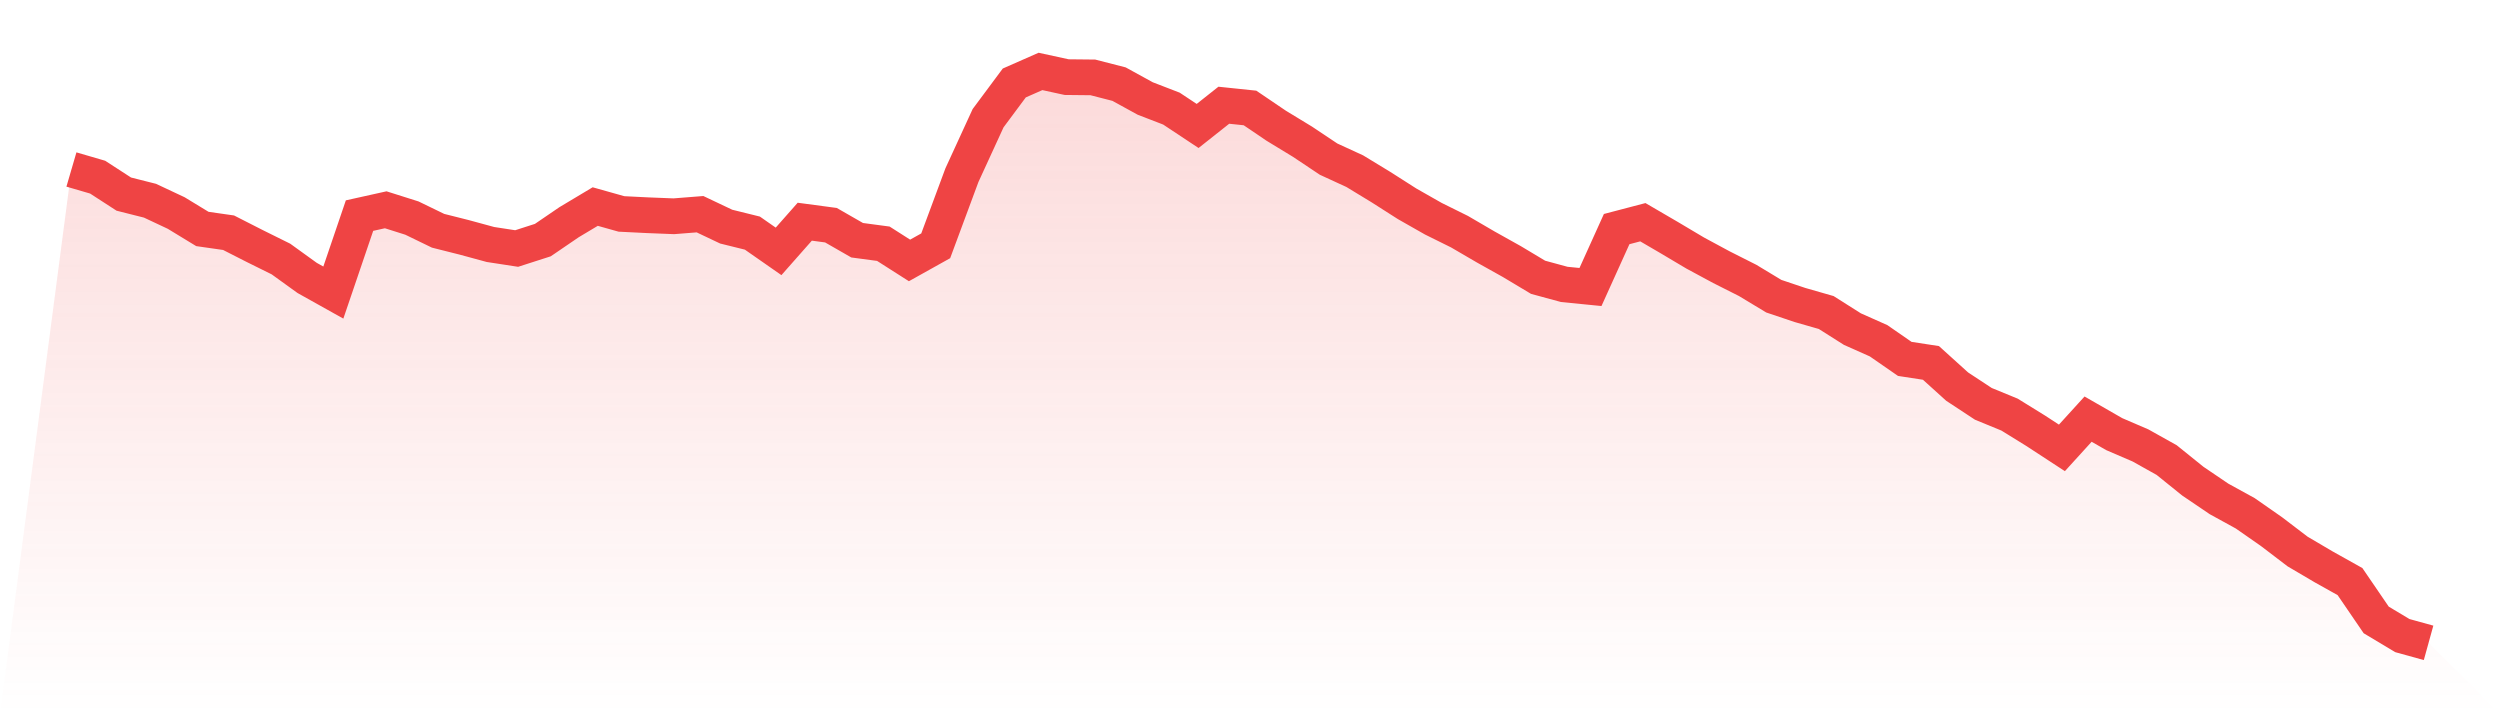
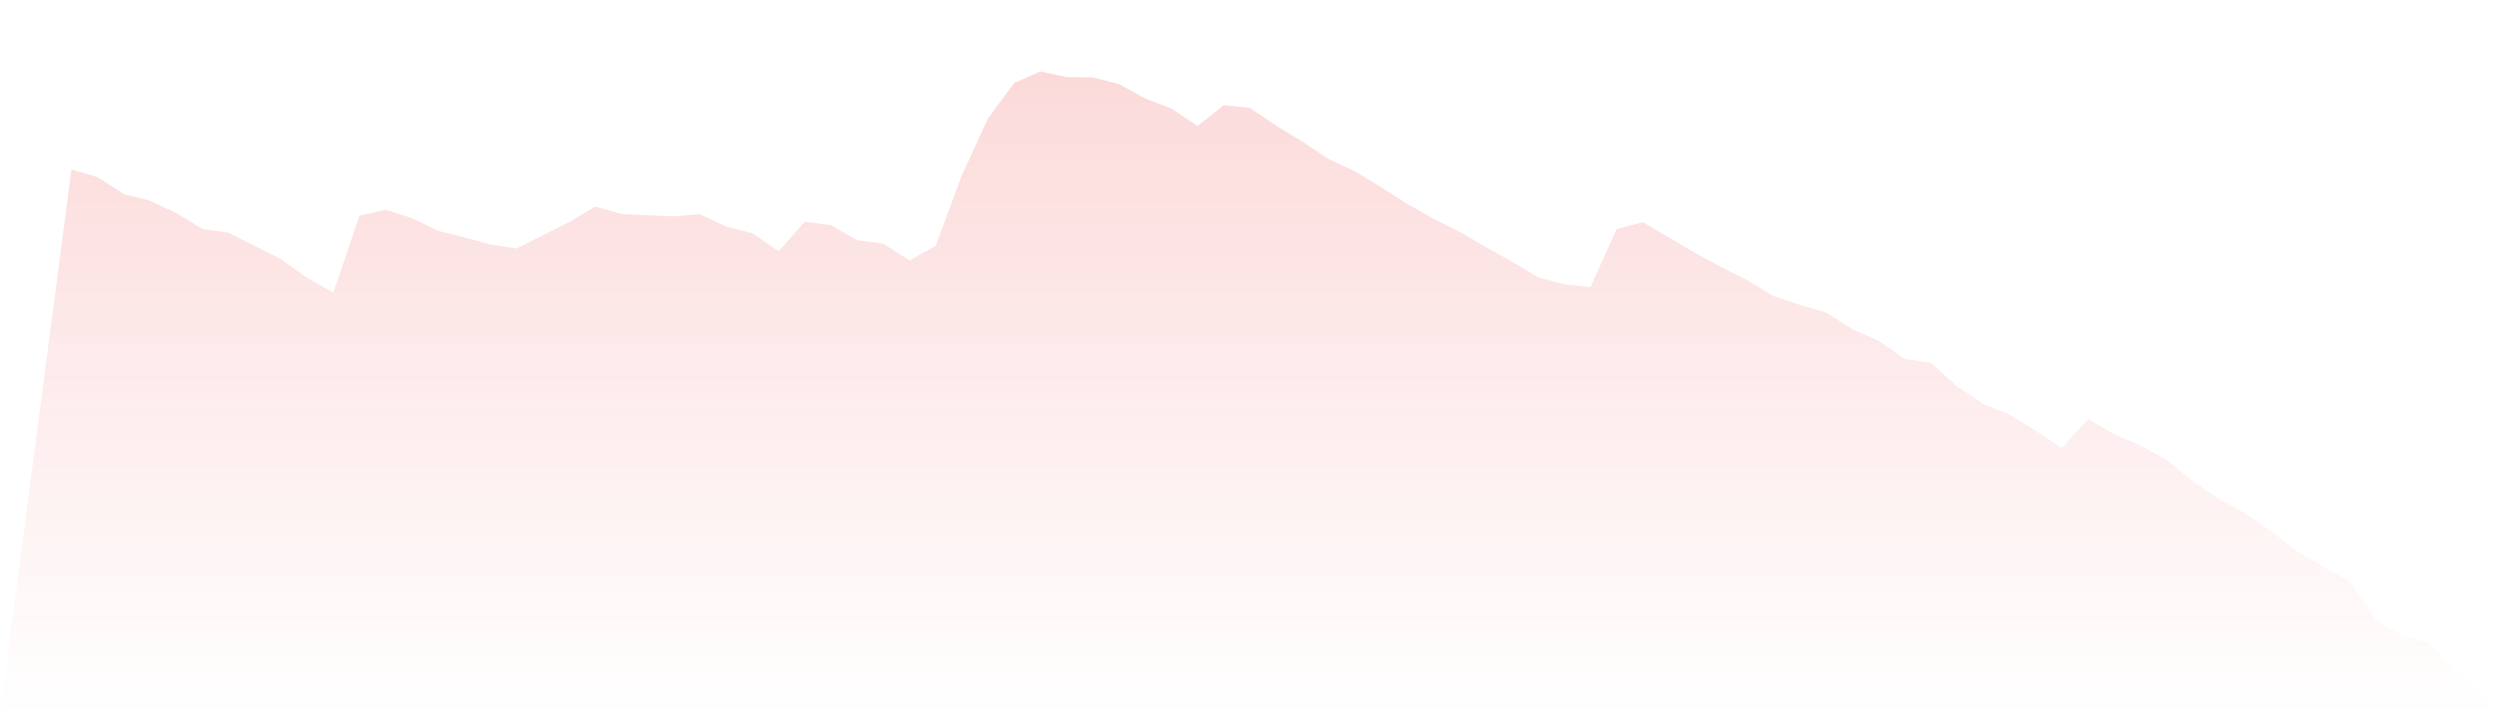
<svg xmlns="http://www.w3.org/2000/svg" viewBox="0 0 140 40">
  <defs>
    <linearGradient id="gradient" x1="0" x2="0" y1="0" y2="1">
      <stop offset="0%" stop-color="#ef4444" stop-opacity="0.2" />
      <stop offset="100%" stop-color="#ef4444" stop-opacity="0" />
    </linearGradient>
  </defs>
-   <path d="M4,9.492 L4,9.492 L5.467,9.92 L6.933,10.87 L8.4,11.24 L9.867,11.929 L11.333,12.822 L12.8,13.032 L14.267,13.779 L15.733,14.505 L17.2,15.564 L18.667,16.384 L20.133,12.074 L21.6,11.748 L23.067,12.212 L24.533,12.923 L26,13.293 L27.467,13.692 L28.933,13.917 L30.4,13.445 L31.867,12.444 L33.333,11.567 L34.8,11.98 L36.267,12.053 L37.733,12.111 L39.2,11.995 L40.667,12.691 L42.133,13.054 L43.6,14.077 L45.067,12.415 L46.533,12.611 L48,13.453 L49.467,13.649 L50.933,14.584 L52.4,13.765 L53.867,9.811 L55.333,6.619 L56.8,4.646 L58.267,4 L59.733,4.319 L61.2,4.334 L62.667,4.711 L64.133,5.516 L65.6,6.082 L67.067,7.054 L68.533,5.893 L70,6.046 L71.467,7.04 L72.933,7.932 L74.4,8.911 L75.867,9.586 L77.333,10.478 L78.8,11.414 L80.267,12.248 L81.733,12.974 L83.2,13.83 L84.667,14.65 L86.133,15.528 L87.6,15.927 L89.067,16.072 L90.533,12.829 L92,12.444 L93.467,13.3 L94.933,14.171 L96.4,14.962 L97.867,15.702 L99.333,16.587 L100.8,17.08 L102.267,17.501 L103.733,18.429 L105.2,19.082 L106.667,20.098 L108.133,20.323 L109.6,21.65 L111.067,22.615 L112.533,23.217 L114,24.124 L115.467,25.082 L116.933,23.471 L118.4,24.313 L119.867,24.944 L121.333,25.764 L122.8,26.946 L124.267,27.94 L125.733,28.745 L127.2,29.768 L128.667,30.886 L130.133,31.749 L131.6,32.569 L133.067,34.716 L134.533,35.594 L136,36 L140,40 L0,40 z" fill="url(#gradient)" />
-   <path d="M4,9.492 L4,9.492 L5.467,9.92 L6.933,10.87 L8.4,11.24 L9.867,11.929 L11.333,12.822 L12.8,13.032 L14.267,13.779 L15.733,14.505 L17.2,15.564 L18.667,16.384 L20.133,12.074 L21.6,11.748 L23.067,12.212 L24.533,12.923 L26,13.293 L27.467,13.692 L28.933,13.917 L30.4,13.445 L31.867,12.444 L33.333,11.567 L34.8,11.98 L36.267,12.053 L37.733,12.111 L39.2,11.995 L40.667,12.691 L42.133,13.054 L43.6,14.077 L45.067,12.415 L46.533,12.611 L48,13.453 L49.467,13.649 L50.933,14.584 L52.4,13.765 L53.867,9.811 L55.333,6.619 L56.8,4.646 L58.267,4 L59.733,4.319 L61.2,4.334 L62.667,4.711 L64.133,5.516 L65.6,6.082 L67.067,7.054 L68.533,5.893 L70,6.046 L71.467,7.04 L72.933,7.932 L74.4,8.911 L75.867,9.586 L77.333,10.478 L78.8,11.414 L80.267,12.248 L81.733,12.974 L83.2,13.83 L84.667,14.65 L86.133,15.528 L87.6,15.927 L89.067,16.072 L90.533,12.829 L92,12.444 L93.467,13.3 L94.933,14.171 L96.4,14.962 L97.867,15.702 L99.333,16.587 L100.8,17.08 L102.267,17.501 L103.733,18.429 L105.2,19.082 L106.667,20.098 L108.133,20.323 L109.6,21.65 L111.067,22.615 L112.533,23.217 L114,24.124 L115.467,25.082 L116.933,23.471 L118.4,24.313 L119.867,24.944 L121.333,25.764 L122.8,26.946 L124.267,27.94 L125.733,28.745 L127.2,29.768 L128.667,30.886 L130.133,31.749 L131.6,32.569 L133.067,34.716 L134.533,35.594 L136,36" fill="none" stroke="#ef4444" stroke-width="2" />
+   <path d="M4,9.492 L4,9.492 L5.467,9.92 L6.933,10.87 L8.4,11.24 L9.867,11.929 L11.333,12.822 L12.8,13.032 L14.267,13.779 L15.733,14.505 L17.2,15.564 L18.667,16.384 L20.133,12.074 L21.6,11.748 L23.067,12.212 L24.533,12.923 L26,13.293 L27.467,13.692 L28.933,13.917 L31.867,12.444 L33.333,11.567 L34.8,11.98 L36.267,12.053 L37.733,12.111 L39.2,11.995 L40.667,12.691 L42.133,13.054 L43.6,14.077 L45.067,12.415 L46.533,12.611 L48,13.453 L49.467,13.649 L50.933,14.584 L52.4,13.765 L53.867,9.811 L55.333,6.619 L56.8,4.646 L58.267,4 L59.733,4.319 L61.2,4.334 L62.667,4.711 L64.133,5.516 L65.6,6.082 L67.067,7.054 L68.533,5.893 L70,6.046 L71.467,7.04 L72.933,7.932 L74.4,8.911 L75.867,9.586 L77.333,10.478 L78.8,11.414 L80.267,12.248 L81.733,12.974 L83.2,13.83 L84.667,14.65 L86.133,15.528 L87.6,15.927 L89.067,16.072 L90.533,12.829 L92,12.444 L93.467,13.3 L94.933,14.171 L96.4,14.962 L97.867,15.702 L99.333,16.587 L100.8,17.08 L102.267,17.501 L103.733,18.429 L105.2,19.082 L106.667,20.098 L108.133,20.323 L109.6,21.65 L111.067,22.615 L112.533,23.217 L114,24.124 L115.467,25.082 L116.933,23.471 L118.4,24.313 L119.867,24.944 L121.333,25.764 L122.8,26.946 L124.267,27.94 L125.733,28.745 L127.2,29.768 L128.667,30.886 L130.133,31.749 L131.6,32.569 L133.067,34.716 L134.533,35.594 L136,36 L140,40 L0,40 z" fill="url(#gradient)" />
</svg>